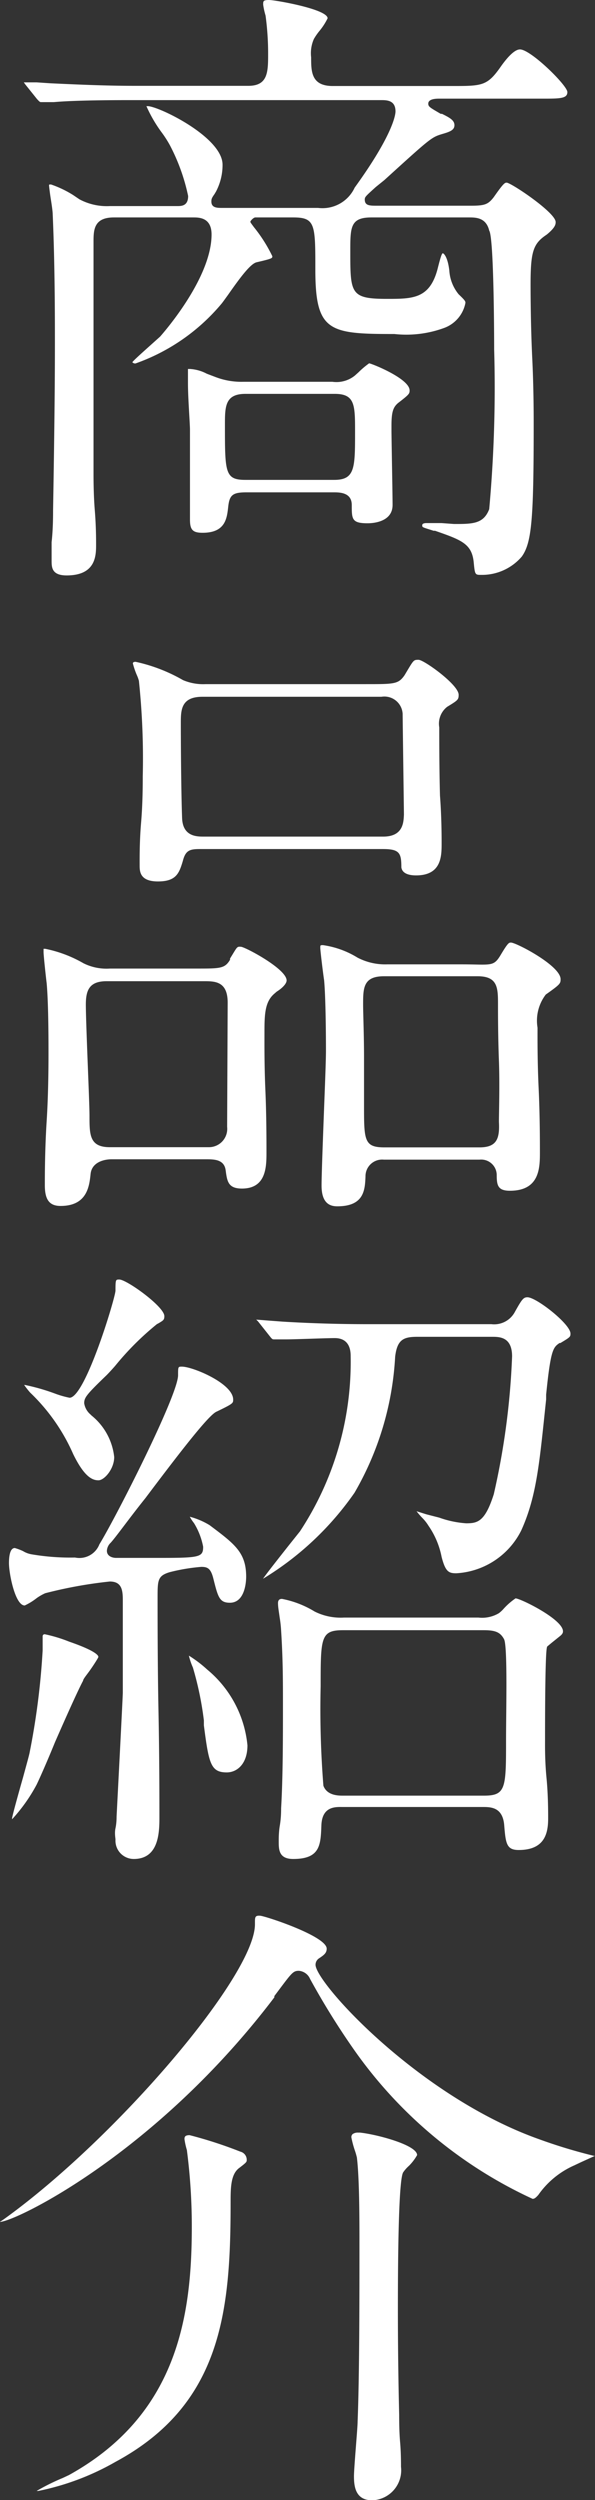
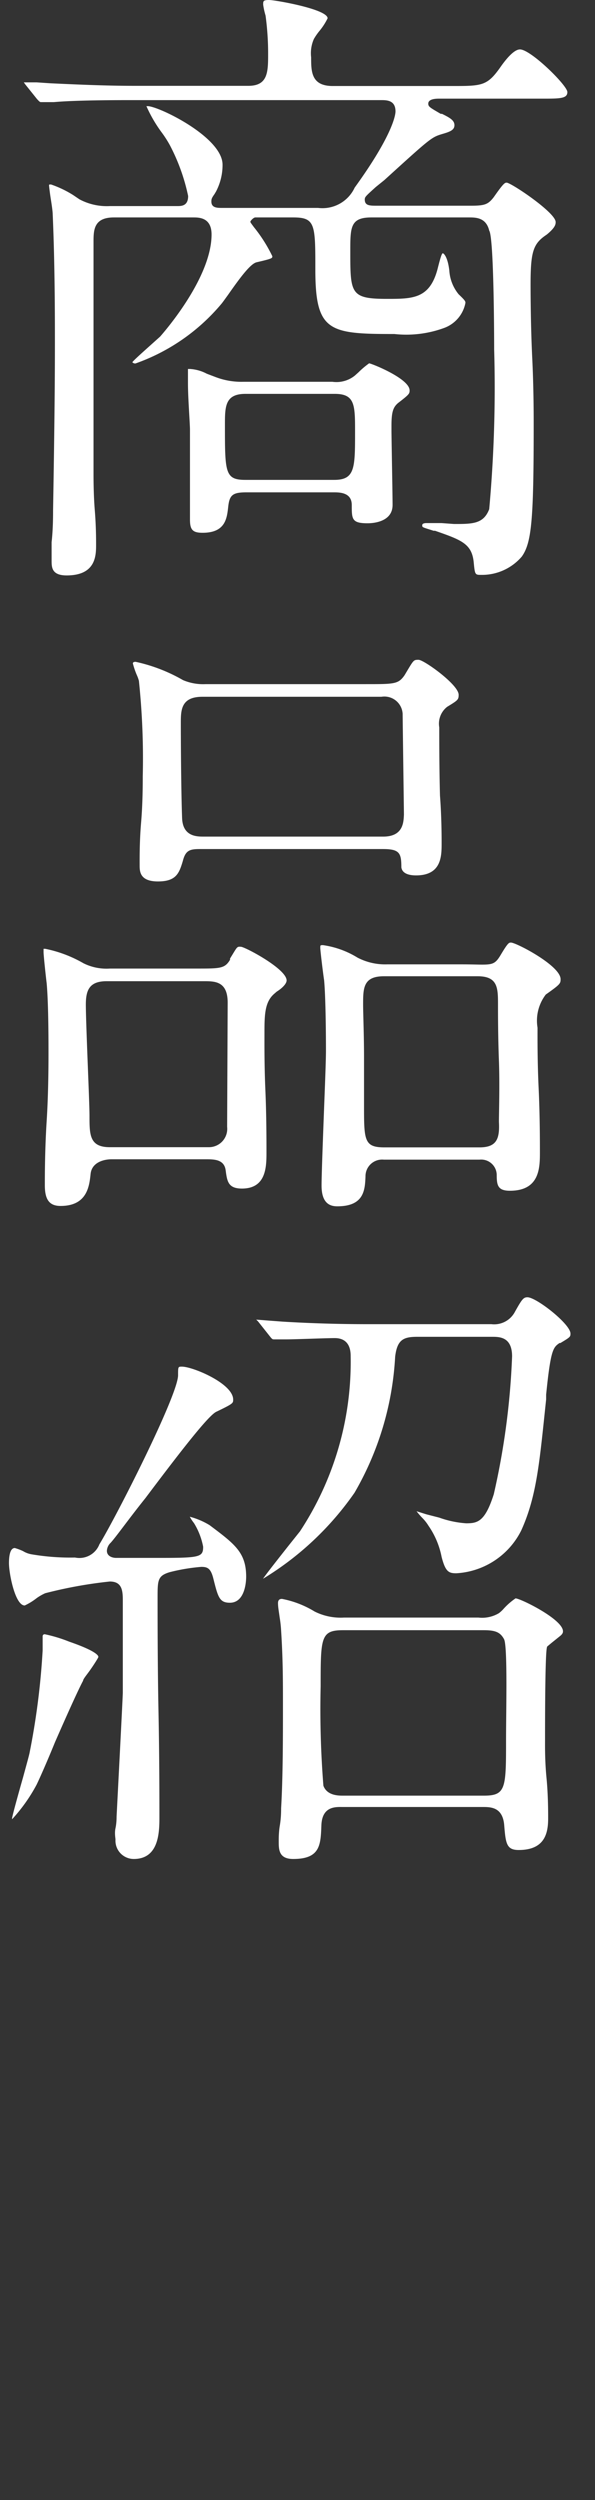
<svg xmlns="http://www.w3.org/2000/svg" viewBox="0 0 32.51 136.6">
  <rect x="0" y="0" width="32.51" height="136.6" fill="#333333" stroke="none" />
  <g>
    <g>
      <path fill="#fff" d="M30.36,12.13c0-.51-2.38-2.11-2.67-2.15-.1,0-.16,0-.71.79-.31.4-.49.47-1.25.47H20.6c-.4,0-.67,0-.67-.34,0-.14.06-.19.6-.68L21,9.84c2.53-2.3,2.57-2.34,3.17-2.52.41-.12.66-.21.66-.48s-.26-.41-.68-.62l-.07,0c-.6-.35-.68-.39-.68-.56s.19-.27.57-.27H29.6c1,0,1.4,0,1.4-.36S29,2.7,28.41,2.7c-.25,0-.62.32-1.09,1-.71,1-1,1-2.64,1H18.16C17,4.69,17,3.9,17,3.13a1.92,1.92,0,0,1,.15-1,3.29,3.29,0,0,1,.28-.41A3.48,3.48,0,0,0,17.9,1c0-.5-2.87-1-3.2-1s-.32.07-.32.26a4,4,0,0,0,.13.59,15.38,15.38,0,0,1,.14,2.07c0,1,0,1.77-1.08,1.77H7.36c-1.56,0-3.12-.07-4.62-.14L2,4.5l-.7,0,.08.11.64.8c.11.12.16.17.21.17l.34,0,.37,0c1.19-.11,3.54-.11,4.32-.11H20.81c.32,0,.8,0,.8.62,0,.11-.06,1.16-2.23,4.16a1.94,1.94,0,0,1-2,1.11H12.12c-.24,0-.57,0-.57-.34,0-.12,0-.18.16-.4l.09-.15A3.12,3.12,0,0,0,12.16,9c0-1.51-3.5-3.2-4.09-3.2H8a7.55,7.55,0,0,0,.86,1.47,6.08,6.08,0,0,1,.42.66,10.67,10.67,0,0,1,1,2.78c0,.55-.37.55-.6.55H6a3.17,3.17,0,0,1-1.66-.37L4,10.66a5.76,5.76,0,0,0-1.21-.58c-.11,0-.11,0-.11.05s.05.46.1.77.1.67.1.81C3,14.47,3,17.39,3,18.64S3,22,2.9,27.88c0,.26,0,1.05-.08,1.74,0,.48,0,.92,0,1,0,.37,0,.82.82.82,1.61,0,1.61-1.1,1.61-1.69,0-.27,0-1-.07-1.86s-.07-1.74-.07-2.06c0-1.58,0-8.45,0-11.33,0-.76,0-1.24,0-1.27,0-.64,0-1.35,1.11-1.35h4.34c.31,0,1,0,1,.93,0,2.42-2.7,5.45-2.81,5.58l-.58.52c-.31.28-.83.74-.94.88a.21.21,0,0,0,.17.07,10.82,10.82,0,0,0,4.69-3.25c.07-.08.21-.28.37-.5.65-.93,1.22-1.7,1.56-1.78.86-.2.86-.22.86-.33a8.14,8.14,0,0,0-1-1.58c-.2-.27-.2-.27-.2-.31s.17-.23.27-.23h2.07c1.21,0,1.21.38,1.21,2.85,0,3.4.75,3.52,4.32,3.52a6,6,0,0,0,2.74-.34,1.82,1.82,0,0,0,1.14-1.36c0-.08,0-.12-.37-.47a2.26,2.26,0,0,1-.51-1.3c-.09-.75-.3-.93-.35-.94s-.11.13-.29.85c-.43,1.64-1.36,1.64-2.77,1.64-2,0-2-.3-2-2.61,0-1.3,0-1.84,1.15-1.84h5.33c.37,0,.94,0,1.11.72C27,13,27,19,27,19.09a73.58,73.58,0,0,1-.27,8.73c-.31.81-.91.81-1.92.81l-.69-.05-.77,0c-.11,0-.28,0-.28.12s0,.1.62.3l.08,0c1.44.5,2,.71,2.11,1.69.07.72.07.72.42.72a2.86,2.86,0,0,0,2.21-1c.54-.76.65-2,.65-7.21,0-.53,0-2-.08-3.65s-.09-3.42-.09-4c0-1.81.14-2.24.88-2.73C30.36,12.42,30.36,12.24,30.36,12.13Z" />
      <path fill="#fff" d="M22.38,21.33c0-.63-2-1.44-2.21-1.48a4.72,4.72,0,0,0-.58.49l-.2.18a1.6,1.6,0,0,1-1.23.34H13.3a3.94,3.94,0,0,1-1.5-.25l-.5-.19a2.23,2.23,0,0,0-.92-.26h-.11v.11s0,.3,0,.67c0,.82.11,2.19.11,2.55s0,1.49,0,2.56,0,2,0,2.34c0,.56.15.72.69.72,1.25,0,1.33-.79,1.4-1.43s.25-.78,1-.78h4.75c.33,0,1,0,1,.69v0c0,.77,0,1,.86,1,.14,0,1.37,0,1.37-1,0-.57-.05-3.08-.06-4,0-.21,0-.34,0-.34,0-.74.09-1,.36-1.23C22.36,21.55,22.38,21.51,22.38,21.33Zm-4.12,4.89H13.41c-1.12,0-1.12-.4-1.12-3,0-1,0-1.7,1.12-1.7h4.88c1.11,0,1.11.61,1.11,2.08C19.4,25.57,19.4,26.22,18.26,26.22Z" />
      <path fill="#fff" d="M30.63,53.5c0-.74-2.43-2-2.71-2-.11,0-.16,0-.56.67s-.51.52-2.14.52H21.15a3.26,3.26,0,0,1-1.62-.37,4.91,4.91,0,0,0-1.88-.68c-.15,0-.15,0-.15.15s.16,1.46.21,1.77c.09,1,.1,3.19.1,3.83s-.07,2.29-.13,3.9-.11,3-.11,3.49c0,1,.49,1.13.86,1.13,1.47,0,1.51-.9,1.54-1.63a.91.91,0,0,1,1-.92h5.23a.85.85,0,0,1,.94.82v0c0,.57.05.88.72.88,1.64,0,1.64-1.27,1.64-2.12,0-.53,0-2-.07-3.49s-.06-2.81-.06-3.3a2.35,2.35,0,0,1,.45-1.81C30.61,53.78,30.63,53.74,30.63,53.5ZM26.2,62.69H21c-1.11,0-1.11-.4-1.11-2.3,0-.39,0-1.48,0-2.64s-.05-2.4-.05-2.85c0-.91,0-1.56,1.14-1.56H26.1c1.11,0,1.11.65,1.11,1.56,0,.44,0,1.71.05,3.05s0,2.83,0,3.35C27.31,62.22,27.14,62.69,26.2,62.69Z" />
      <path fill="#fff" d="M20,37.38H11.23A2.8,2.8,0,0,1,10,37.16a9,9,0,0,0-2.59-1q-.15,0-.15.09a4.51,4.51,0,0,0,.21.62,2,2,0,0,1,.12.33,40.65,40.65,0,0,1,.21,5.21c0,.39,0,1.48-.09,2.53s-.08,2-.08,2.33,0,.89,1,.89,1.16-.45,1.36-1.12v0c.15-.59.39-.65.94-.65h10c.91,0,1,.23,1,1,.05.36.46.44.8.44,1.4,0,1.4-1.06,1.4-1.76,0-.3,0-1.42-.09-2.6C24,42,24,40.3,24,39.74a1.17,1.17,0,0,1,.43-1.12c.59-.36.63-.39.63-.66,0-.55-1.9-1.91-2.19-1.91s-.26,0-.77.85C21.76,37.38,21.55,37.38,20,37.38Zm1,8.33H11.13c-.37,0-1.14,0-1.18-1s-.07-3.5-.07-5.19c0-.71,0-1.45,1.18-1.45h9.78A1,1,0,0,1,22,39c0,.26.07,5.28.07,5.51C22.05,44.9,22.05,45.71,20.94,45.71Z" />
      <path fill="#fff" d="M15.66,53.57c0-.63-2.25-1.82-2.49-1.84s-.2,0-.6.64l0,.07c-.29.48-.53.48-1.83.48H6a2.81,2.81,0,0,1-1.44-.29,6.89,6.89,0,0,0-2.09-.79H2.38s0,0,0,.18.13,1.39.17,1.7c.09,1,.1,2.75.1,3.72,0,.6,0,2.23-.1,3.81s-.1,3-.1,3.51c0,.79.25,1.13.86,1.13,1.46,0,1.57-1.09,1.64-1.75s.77-.8,1.14-.8h5.16c.44,0,1,0,1.08.6s.13,1,.89,1c1.34,0,1.34-1.21,1.34-2,0-.52,0-2-.06-3.37s-.05-2.62-.05-3.07c0-1,0-1.73.52-2.19l.15-.13C15.41,54,15.66,53.75,15.66,53.57Zm-3.25,8a1,1,0,0,1-1,1.11H6c-1.11,0-1.11-.68-1.11-1.7,0-.43-.05-1.65-.1-2.94s-.1-2.67-.1-3.15c0-.79.19-1.28,1.14-1.28h5.3c.61,0,1.31,0,1.31,1.17Z" />
      <path fill="#fff" d="M2,97.51c.17-.35.59-1.3,1-2.31.59-1.35,1.27-2.87,1.54-3.37,0-.09.2-.32.39-.59s.4-.6.44-.69-.16-.36-1.58-.85a8,8,0,0,0-1.35-.41.11.11,0,0,0-.11.12s0,.21,0,.37,0,.34,0,.4a40.24,40.24,0,0,1-.72,5.62c-.05.22-.19.72-.35,1.31-.24.84-.59,2.1-.6,2.24v.05h0A9.13,9.13,0,0,0,2,97.51Z" />
-       <path fill="#fff" d="M3.8,76.37A5.11,5.11,0,0,1,3,76.14a11.28,11.28,0,0,0-1.64-.47H1.32a4.71,4.71,0,0,0,.33.42A10.45,10.45,0,0,1,4,79.45c.62,1.27,1.06,1.43,1.38,1.43s.86-.62.86-1.27A3.38,3.38,0,0,0,5,77.34l-.06-.06a1,1,0,0,1-.34-.61c0-.31.12-.47,1.22-1.53.09-.09.26-.27.47-.51a15.56,15.56,0,0,1,2.28-2.28l.11-.06c.25-.15.3-.18.3-.38,0-.52-2.06-2-2.46-2-.2,0-.21,0-.21.61C6.3,70.91,4.66,76.37,3.8,76.37Z" />
-       <path fill="#fff" d="M11,85.61c.35,0,.52.09.66.65.25,1,.33,1.31.9,1.31.87,0,.89-1.27.89-1.42,0-1.33-.63-1.79-2-2.82l0,0a4.1,4.1,0,0,0-1.08-.46,2.33,2.33,0,0,0,.23.35v0a3.81,3.81,0,0,1,.5,1.29c0,.57-.18.61-2.4.61-.75,0-1.53,0-1.95,0H6.45l-.11,0c-.18,0-.5-.08-.5-.39a.65.65,0,0,1,.21-.44c.33-.37,1-1.32,1.89-2.43,2-2.66,3.47-4.55,3.89-4.73.91-.44.91-.46.91-.66,0-.88-2.21-1.8-2.8-1.8-.21,0-.21,0-.21.47,0,1.08-3.36,7.7-4.3,9.24a1.17,1.17,0,0,1-1.33.72,12.59,12.59,0,0,1-2.4-.18,1.32,1.32,0,0,1-.44-.17,3.09,3.09,0,0,0-.45-.17c-.26,0-.32.44-.32.82,0,.59.34,2.32.86,2.32A3.32,3.32,0,0,0,2,87.32a2.68,2.68,0,0,1,.47-.27A24.08,24.08,0,0,1,6,86.41c.65,0,.71.47.71,1s0,2.62,0,4v1.08c0,.22-.31,6.17-.34,6.77,0,.08,0,.35-.06.63s0,.54,0,.62a1,1,0,0,0,1,1.06c1.4,0,1.4-1.51,1.4-2.32s0-3.21-.05-5.72-.05-5.25-.05-6.22,0-1.21.66-1.41A10.18,10.18,0,0,1,11,85.61Z" />
-       <path fill="#fff" d="M11.32,91.22a6.72,6.72,0,0,0-1-.76,3.66,3.66,0,0,0,.22.65A17.68,17.68,0,0,1,11.14,94l0,.27c.27,2.08.37,2.57,1.25,2.57.56,0,1.13-.46,1.13-1.48A6.14,6.14,0,0,0,11.32,91.22Z" />
+       <path fill="#fff" d="M11,85.61c.35,0,.52.09.66.65.25,1,.33,1.31.9,1.31.87,0,.89-1.27.89-1.42,0-1.33-.63-1.79-2-2.82l0,0a4.1,4.1,0,0,0-1.08-.46,2.33,2.33,0,0,0,.23.35a3.81,3.81,0,0,1,.5,1.29c0,.57-.18.61-2.4.61-.75,0-1.53,0-1.95,0H6.45l-.11,0c-.18,0-.5-.08-.5-.39a.65.65,0,0,1,.21-.44c.33-.37,1-1.32,1.89-2.43,2-2.66,3.47-4.55,3.89-4.73.91-.44.91-.46.91-.66,0-.88-2.21-1.8-2.8-1.8-.21,0-.21,0-.21.47,0,1.08-3.36,7.7-4.3,9.24a1.17,1.17,0,0,1-1.33.72,12.59,12.59,0,0,1-2.4-.18,1.32,1.32,0,0,1-.44-.17,3.09,3.09,0,0,0-.45-.17c-.26,0-.32.44-.32.82,0,.59.34,2.32.86,2.32A3.32,3.32,0,0,0,2,87.32a2.68,2.68,0,0,1,.47-.27A24.08,24.08,0,0,1,6,86.41c.65,0,.71.47.71,1s0,2.62,0,4v1.08c0,.22-.31,6.17-.34,6.77,0,.08,0,.35-.06.63s0,.54,0,.62a1,1,0,0,0,1,1.06c1.4,0,1.4-1.51,1.4-2.32s0-3.21-.05-5.72-.05-5.25-.05-6.22,0-1.21.66-1.41A10.18,10.18,0,0,1,11,85.61Z" />
      <path fill="#fff" d="M28.82,70.88c-.22,0-.3.1-.71.84a1.28,1.28,0,0,1-1.26.63H20.09c-2,0-3.7-.08-4.66-.14h0l-.8-.06L14,72.1l.1.1.65.82c.11.14.14.16.21.16l.34,0,.38,0c.43,0,2.15-.07,2.61-.07.87,0,.87.78.87,1a16.83,16.83,0,0,1-2.77,9.56l-.63.79c-.44.56-1.14,1.44-1.39,1.8a16.51,16.51,0,0,0,5-4.7,16.58,16.58,0,0,0,2.22-7.43c.11-.94.46-1.09,1.21-1.09h4.08c.41,0,1.1,0,1.1,1.07a40.59,40.59,0,0,1-1,7.53c-.48,1.51-.89,1.59-1.51,1.59A5.46,5.46,0,0,1,24,82.92l-.7-.18-.54-.17a4.08,4.08,0,0,0,.31.36,2.4,2.4,0,0,1,.34.43,4.51,4.51,0,0,1,.72,1.71c.21.81.39.89.8.89a4.23,4.23,0,0,0,3.55-2.34c.86-1.9,1-3.77,1.36-7.16l0-.26c.25-2.49.39-2.58.73-2.82l.05,0c.55-.33.55-.34.55-.53C31.14,72.32,29.3,70.88,28.82,70.88Z" />
      <path fill="#fff" d="M30.6,89.39c.15-.12.16-.2.16-.26,0-.65-2.29-1.78-2.59-1.8a3.6,3.6,0,0,0-.67.59,1.74,1.74,0,0,1-.24.22,1.79,1.79,0,0,1-1.12.24H18.8a3.17,3.17,0,0,1-1.61-.33,5.33,5.33,0,0,0-1.78-.69c-.06,0-.22,0-.22.23s.05.47.09.78a6.52,6.52,0,0,1,.08.72c.1,1.57.1,2.69.1,4.1,0,1.73,0,3.89-.1,5.61,0,.13,0,.53-.07.94s-.06.8-.06.94c0,.45.06.89.79.89,1.48,0,1.5-.77,1.54-1.84s.81-1,1.18-1h7.63c.44,0,1.1,0,1.18,1s.13,1.35.79,1.35c1.43,0,1.61-.92,1.61-1.73,0-.34,0-1.29-.09-2.21s-.08-1.73-.08-2c0-5,.09-5.12.12-5.18l0,0,.24-.2Zm-4.16,8.72h-7.7c-.24,0-.87,0-1.07-.54a53,53,0,0,1-.15-5.43c0-2.66,0-3.07,1.22-3.07h7.7c.64,0,.9.12,1.1.49s.11,3.93.11,5.48C27.65,97.7,27.65,98.11,26.44,98.11Z" />
-       <path fill="#fff" d="M31.38,118.31l.38-.18.75-.34-.06,0a28.45,28.45,0,0,1-3-.91c-6.58-2.34-12.21-8.55-12.21-9.53a.42.42,0,0,1,.19-.35c.27-.18.42-.29.42-.53,0-.68-3.34-1.78-3.64-1.8s-.28.1-.28.47c0,2.8-7.56,11.68-13.7,16.1l-.13.09-.11.07c.82,0,8.52-3.72,15-12.27l0-.07c.94-1.25,1-1.38,1.34-1.38a.73.73,0,0,1,.61.44,41.19,41.19,0,0,0,2.38,3.84,24.37,24.37,0,0,0,9.78,8.18c.11,0,.18-.07.31-.21l0,0A4.72,4.72,0,0,1,31.38,118.31Z" />
-       <path fill="#fff" d="M22.79,117.75c0-.55-2.19-1.13-3.12-1.23h-.11a.48.48,0,0,0-.29.08.22.22,0,0,0-.07.19,5.47,5.47,0,0,0,.18.68,4,4,0,0,1,.12.41c.14,1.14.14,3.44.14,4.68,0,2.89,0,7.25-.1,9.74,0,.2-.05.81-.1,1.46s-.1,1.32-.1,1.54c0,.61.11,1.31,1,1.31a1.64,1.64,0,0,0,1.57-1.83c0-.21,0-.79-.05-1.36s-.05-1.24-.05-1.48c-.07-2.9-.07-5.14-.07-5.88,0-3.13.05-7,.29-7.37a2,2,0,0,1,.32-.36A2.72,2.72,0,0,0,22.79,117.75Z" />
-       <path fill="#fff" d="M12.6,120.35c0-.79,0-1.54.46-1.89s.42-.34.42-.49a.46.46,0,0,0-.35-.41h0a23.38,23.38,0,0,0-2.77-.9c-.26,0-.28.1-.28.22a4,4,0,0,0,.13.59,32.12,32.12,0,0,1,.27,4.21c0,4.86-.79,10.27-6.71,13.55l-.34.16A11.72,11.72,0,0,0,2,136.1h.09a14.06,14.06,0,0,0,4.22-1.59C12.13,131.37,12.6,126.24,12.6,120.35Z" />
    </g>
  </g>
</svg>